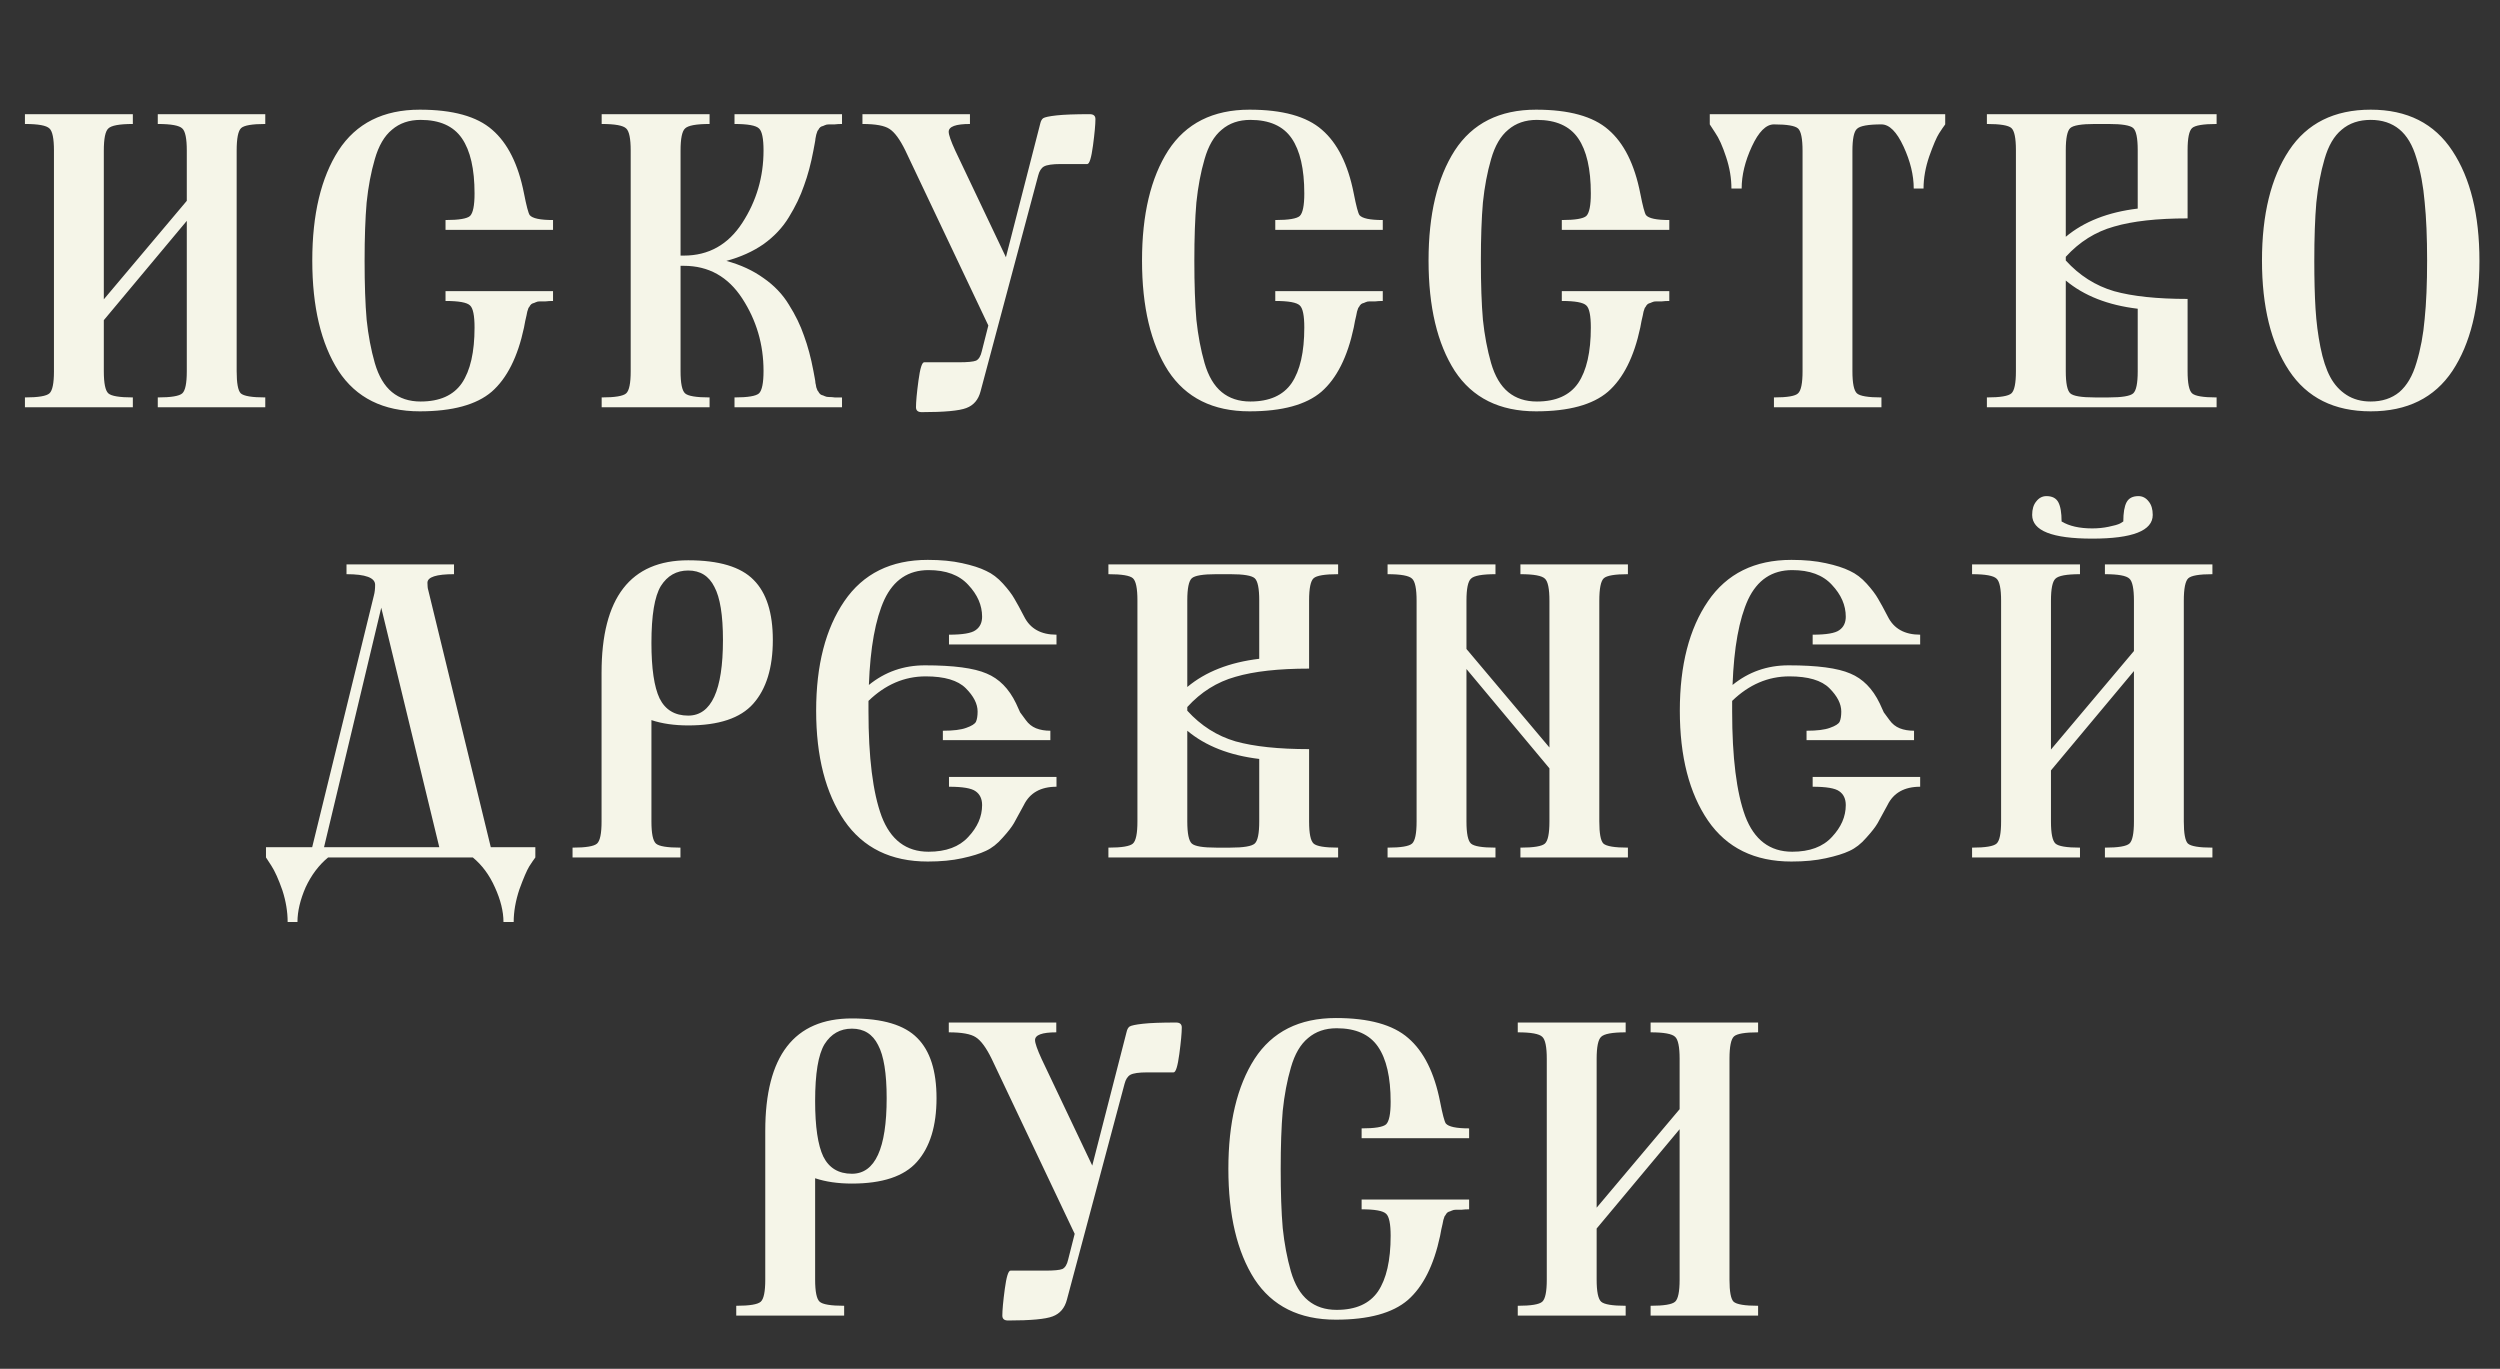
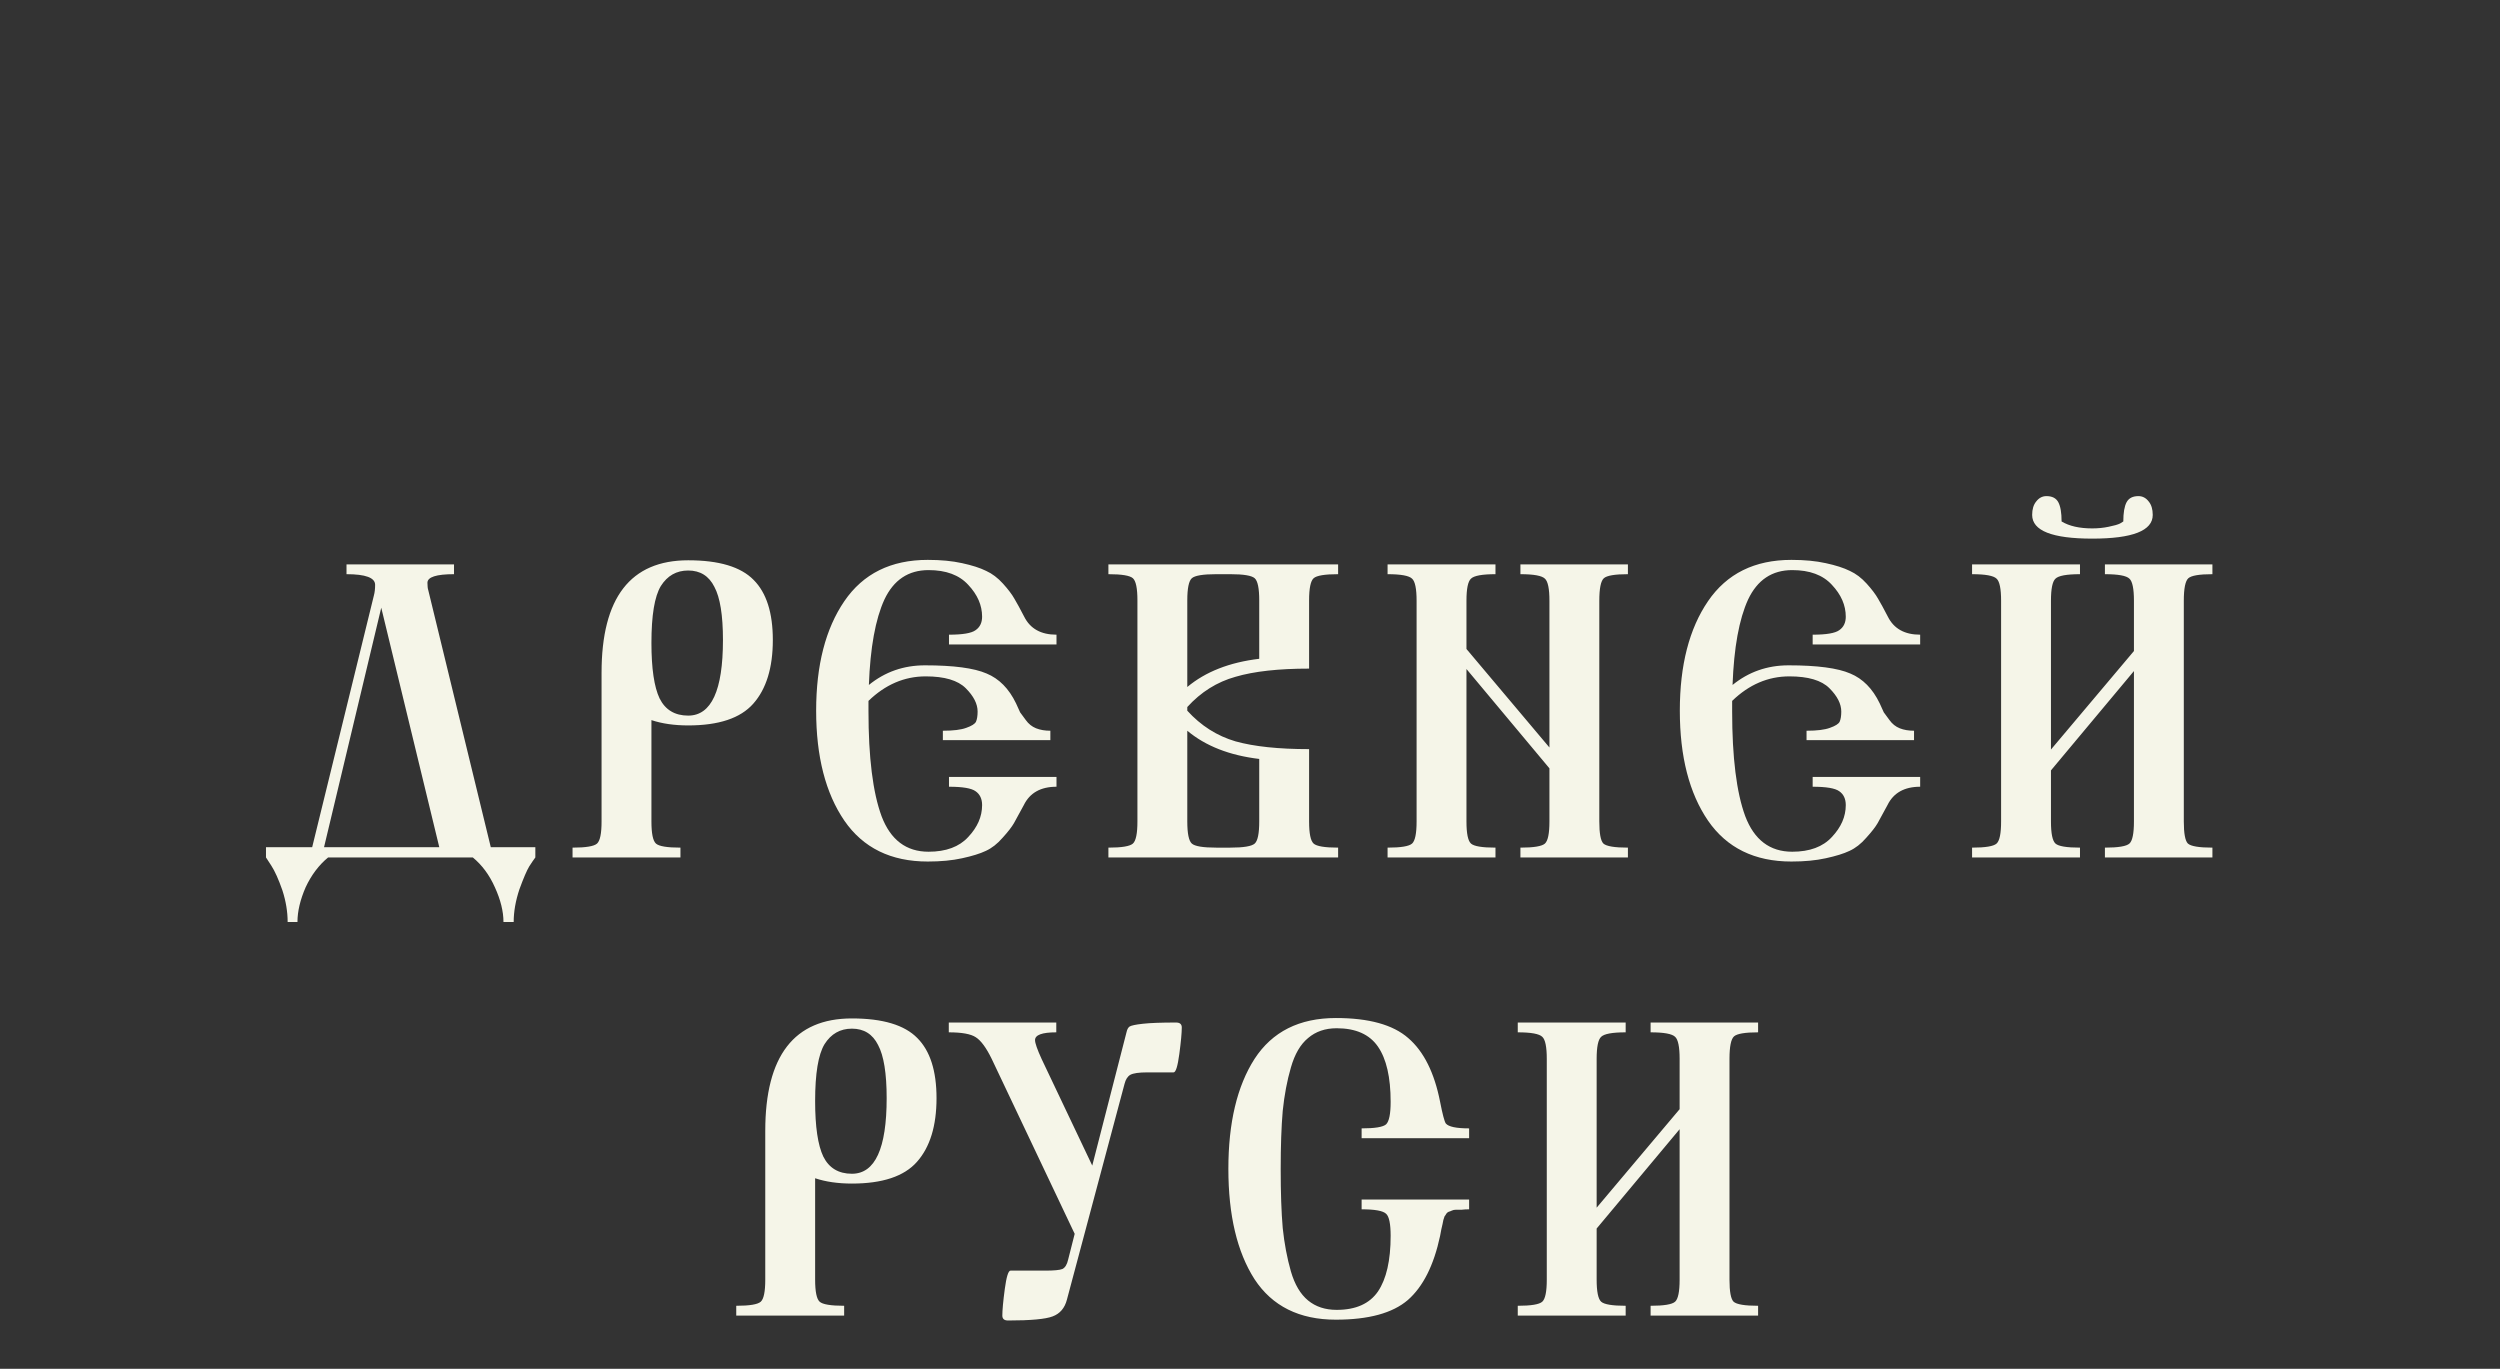
<svg xmlns="http://www.w3.org/2000/svg" width="442" height="242" viewBox="0 0 442 242" fill="none">
  <rect x="0" y="0" width="442" height="242" fill="#333333" stroke="none" />
-   <path d="M41.842 65.641C41.842 67.76 42.083 69.061 42.565 69.543C43.094 70.025 44.54 70.266 46.9 70.266V72H27.895V70.266C30.255 70.266 31.701 70.025 32.23 69.543C32.76 69.061 33.025 67.76 33.025 65.641V39.047L18.355 56.607V65.641C18.355 67.76 18.62 69.061 19.15 69.543C19.68 70.025 21.126 70.266 23.486 70.266V72H4.408V70.266C6.769 70.266 8.214 70.025 8.744 69.543C9.274 69.061 9.539 67.76 9.539 65.641V26.617C9.539 24.497 9.274 23.197 8.744 22.715C8.214 22.185 6.769 21.92 4.408 21.92V20.186H23.486V21.92C21.126 21.92 19.68 22.185 19.15 22.715C18.62 23.197 18.355 24.497 18.355 26.617V52.922L33.025 35.506V26.617C33.025 24.497 32.76 23.197 32.23 22.715C31.701 22.185 30.255 21.92 27.895 21.92V20.186H46.9V21.92C44.588 21.92 43.167 22.161 42.637 22.643C42.107 23.124 41.842 24.449 41.842 26.617V65.641ZM64.461 46.129C64.461 50.272 64.581 53.741 64.822 56.535C65.111 59.281 65.593 61.835 66.268 64.195C66.942 66.508 67.954 68.218 69.303 69.326C70.652 70.434 72.338 70.988 74.361 70.988C77.734 70.988 80.167 69.904 81.66 67.736C83.154 65.52 83.9 62.244 83.9 57.908C83.9 55.788 83.635 54.488 83.106 54.006C82.576 53.476 81.13 53.211 78.769 53.211V51.477H97.775V53.211C97.294 53.211 96.86 53.235 96.475 53.283C96.137 53.283 95.8 53.283 95.463 53.283C95.174 53.283 94.933 53.331 94.74 53.428C94.547 53.524 94.355 53.596 94.162 53.645C94.018 53.693 93.873 53.813 93.728 54.006C93.632 54.199 93.536 54.343 93.439 54.44C93.391 54.536 93.319 54.753 93.223 55.09C93.174 55.379 93.126 55.62 93.078 55.812C93.03 55.957 92.958 56.27 92.861 56.752C92.765 57.234 92.693 57.619 92.644 57.908C91.537 63.111 89.633 66.893 86.936 69.254C84.238 71.566 79.998 72.723 74.217 72.723C67.761 72.723 62.967 70.338 59.836 65.568C56.753 60.751 55.211 54.247 55.211 46.057C55.211 37.915 56.753 31.435 59.836 26.617C62.967 21.799 67.761 19.391 74.217 19.391C80.046 19.391 84.31 20.571 87.008 22.932C89.754 25.292 91.633 29.05 92.644 34.205C93.078 36.421 93.415 37.698 93.656 38.035C94.138 38.613 95.511 38.902 97.775 38.902V40.637H78.769V38.902C81.13 38.902 82.576 38.661 83.106 38.18C83.635 37.65 83.9 36.325 83.9 34.205C83.9 29.869 83.154 26.617 81.66 24.449C80.167 22.281 77.734 21.197 74.361 21.197C72.338 21.197 70.652 21.775 69.303 22.932C67.954 24.04 66.942 25.774 66.268 28.135C65.593 30.447 65.111 33.001 64.822 35.795C64.581 38.589 64.461 42.034 64.461 46.129ZM111.506 26.617C111.506 24.497 111.241 23.197 110.711 22.715C110.181 22.185 108.736 21.92 106.375 21.92V20.186H125.453V21.92C123.092 21.92 121.647 22.185 121.117 22.715C120.587 23.197 120.322 24.497 120.322 26.617V45.19H120.9C125.285 45.19 128.729 43.262 131.234 39.408C133.74 35.554 134.992 31.29 134.992 26.617C134.992 24.497 134.727 23.197 134.197 22.715C133.667 22.185 132.222 21.92 129.861 21.92V20.186H148.867V21.92C148.385 21.92 147.952 21.944 147.566 21.992C147.229 21.992 146.892 21.992 146.555 21.992C146.266 21.992 146.025 22.04 145.832 22.137C145.639 22.233 145.447 22.305 145.254 22.354C145.109 22.402 144.965 22.522 144.82 22.715C144.724 22.908 144.628 23.052 144.531 23.148C144.483 23.245 144.411 23.462 144.314 23.799C144.266 24.088 144.218 24.329 144.17 24.521C144.17 24.666 144.122 24.979 144.025 25.461C143.929 25.943 143.857 26.328 143.809 26.617C143.375 28.93 142.821 31.001 142.146 32.832C141.52 34.663 140.629 36.518 139.473 38.397C138.365 40.227 136.871 41.817 134.992 43.166C133.113 44.467 130.921 45.454 128.416 46.129C130.921 46.803 133.113 47.815 134.992 49.164C136.871 50.465 138.365 52.031 139.473 53.861C140.629 55.692 141.52 57.523 142.146 59.353C142.821 61.184 143.375 63.256 143.809 65.568C143.857 65.857 143.929 66.243 144.025 66.725C144.122 67.206 144.17 67.544 144.17 67.736C144.218 67.881 144.266 68.122 144.314 68.459C144.411 68.748 144.483 68.941 144.531 69.037C144.628 69.133 144.724 69.278 144.82 69.471C144.965 69.663 145.109 69.784 145.254 69.832C145.447 69.88 145.639 69.953 145.832 70.049C146.025 70.145 146.266 70.193 146.555 70.193C146.892 70.193 147.229 70.217 147.566 70.266C147.952 70.266 148.385 70.266 148.867 70.266V72H129.861V70.266C132.222 70.266 133.667 70.025 134.197 69.543C134.727 69.013 134.992 67.688 134.992 65.568C134.992 60.895 133.74 56.632 131.234 52.777C128.729 48.923 125.285 46.996 120.9 46.996H120.322V65.641C120.322 67.76 120.587 69.061 121.117 69.543C121.647 70.025 123.092 70.266 125.453 70.266V72H106.375V70.266C108.736 70.266 110.181 70.025 110.711 69.543C111.241 69.061 111.506 67.76 111.506 65.641V26.617ZM173.365 69.182C172.98 70.675 172.137 71.663 170.836 72.144C169.583 72.626 166.958 72.867 162.959 72.867C162.285 72.867 161.947 72.578 161.947 72C161.947 71.037 162.092 69.471 162.381 67.303C162.67 65.135 163.007 64.051 163.393 64.051H169.535C171.077 64.051 172.089 63.954 172.57 63.762C173.052 63.521 173.389 62.967 173.582 62.1L174.738 57.547L160.068 26.617C159.105 24.642 158.165 23.365 157.25 22.787C156.383 22.209 154.793 21.92 152.48 21.92V20.186H171.486V21.92C168.981 21.92 167.729 22.378 167.729 23.293C167.729 23.823 168.114 24.931 168.885 26.617L177.846 45.478L183.916 21.848C184.012 21.414 184.181 21.101 184.422 20.908C184.711 20.715 185.506 20.547 186.807 20.402C188.107 20.258 190.059 20.186 192.66 20.186C193.335 20.186 193.672 20.475 193.672 21.053C193.672 22.016 193.527 23.582 193.238 25.75C192.949 27.918 192.612 29.002 192.227 29.002H187.529C186.084 29.002 185.096 29.146 184.566 29.436C184.085 29.725 183.747 30.255 183.555 31.025L173.365 69.182ZM211.16 46.129C211.16 50.272 211.281 53.741 211.521 56.535C211.811 59.281 212.292 61.835 212.967 64.195C213.641 66.508 214.653 68.218 216.002 69.326C217.351 70.434 219.037 70.988 221.061 70.988C224.433 70.988 226.866 69.904 228.359 67.736C229.853 65.52 230.6 62.244 230.6 57.908C230.6 55.788 230.335 54.488 229.805 54.006C229.275 53.476 227.829 53.211 225.469 53.211V51.477H244.475V53.211C243.993 53.211 243.559 53.235 243.174 53.283C242.837 53.283 242.499 53.283 242.162 53.283C241.873 53.283 241.632 53.331 241.439 53.428C241.247 53.524 241.054 53.596 240.861 53.645C240.717 53.693 240.572 53.813 240.428 54.006C240.331 54.199 240.235 54.343 240.139 54.44C240.09 54.536 240.018 54.753 239.922 55.09C239.874 55.379 239.826 55.62 239.777 55.812C239.729 55.957 239.657 56.27 239.561 56.752C239.464 57.234 239.392 57.619 239.344 57.908C238.236 63.111 236.333 66.893 233.635 69.254C230.937 71.566 226.697 72.723 220.916 72.723C214.46 72.723 209.667 70.338 206.535 65.568C203.452 60.751 201.91 54.247 201.91 46.057C201.91 37.915 203.452 31.435 206.535 26.617C209.667 21.799 214.46 19.391 220.916 19.391C226.745 19.391 231.009 20.571 233.707 22.932C236.453 25.292 238.332 29.05 239.344 34.205C239.777 36.421 240.115 37.698 240.355 38.035C240.837 38.613 242.21 38.902 244.475 38.902V40.637H225.469V38.902C227.829 38.902 229.275 38.661 229.805 38.18C230.335 37.65 230.6 36.325 230.6 34.205C230.6 29.869 229.853 26.617 228.359 24.449C226.866 22.281 224.433 21.197 221.061 21.197C219.037 21.197 217.351 21.775 216.002 22.932C214.653 24.04 213.641 25.774 212.967 28.135C212.292 30.447 211.811 33.001 211.521 35.795C211.281 38.589 211.16 42.034 211.16 46.129ZM261.818 46.129C261.818 50.272 261.939 53.741 262.18 56.535C262.469 59.281 262.951 61.835 263.625 64.195C264.299 66.508 265.311 68.218 266.66 69.326C268.009 70.434 269.695 70.988 271.719 70.988C275.091 70.988 277.524 69.904 279.018 67.736C280.511 65.52 281.258 62.244 281.258 57.908C281.258 55.788 280.993 54.488 280.463 54.006C279.933 53.476 278.488 53.211 276.127 53.211V51.477H295.133V53.211C294.651 53.211 294.217 53.235 293.832 53.283C293.495 53.283 293.158 53.283 292.82 53.283C292.531 53.283 292.29 53.331 292.098 53.428C291.905 53.524 291.712 53.596 291.52 53.645C291.375 53.693 291.23 53.813 291.086 54.006C290.99 54.199 290.893 54.343 290.797 54.44C290.749 54.536 290.676 54.753 290.58 55.09C290.532 55.379 290.484 55.62 290.436 55.812C290.387 55.957 290.315 56.27 290.219 56.752C290.122 57.234 290.05 57.619 290.002 57.908C288.894 63.111 286.991 66.893 284.293 69.254C281.595 71.566 277.355 72.723 271.574 72.723C265.118 72.723 260.325 70.338 257.193 65.568C254.11 60.751 252.568 54.247 252.568 46.057C252.568 37.915 254.11 31.435 257.193 26.617C260.325 21.799 265.118 19.391 271.574 19.391C277.404 19.391 281.667 20.571 284.365 22.932C287.111 25.292 288.99 29.05 290.002 34.205C290.436 36.421 290.773 37.698 291.014 38.035C291.495 38.613 292.868 38.902 295.133 38.902V40.637H276.127V38.902C278.488 38.902 279.933 38.661 280.463 38.18C280.993 37.65 281.258 36.325 281.258 34.205C281.258 29.869 280.511 26.617 279.018 24.449C277.524 22.281 275.091 21.197 271.719 21.197C269.695 21.197 268.009 21.775 266.66 22.932C265.311 24.04 264.299 25.774 263.625 28.135C262.951 30.447 262.469 33.001 262.18 35.795C261.939 38.589 261.818 42.034 261.818 46.129ZM332.639 72H313.633V70.266C315.993 70.266 317.415 70.025 317.896 69.543C318.426 69.061 318.691 67.76 318.691 65.641V26.689C318.691 24.521 318.426 23.197 317.896 22.715C317.367 22.233 315.945 21.992 313.633 21.992C312.236 21.992 310.935 23.293 309.73 25.895C308.526 28.496 307.924 30.977 307.924 33.338H306.117C306.117 31.507 305.804 29.652 305.178 27.773C304.551 25.846 303.901 24.401 303.227 23.438L302.287 21.992V20.186H343.912V21.992C343.623 22.378 343.262 22.908 342.828 23.582C342.395 24.256 341.816 25.605 341.094 27.629C340.419 29.604 340.082 31.507 340.082 33.338H338.348C338.348 30.977 337.745 28.496 336.541 25.895C335.337 23.293 334.036 21.992 332.639 21.992C330.278 21.992 328.833 22.257 328.303 22.787C327.773 23.269 327.508 24.57 327.508 26.689V65.641C327.508 67.76 327.773 69.061 328.303 69.543C328.833 70.025 330.278 70.266 332.639 70.266V72ZM356.414 65.641V26.545C356.414 24.425 356.149 23.124 355.619 22.643C355.089 22.161 353.644 21.92 351.283 21.92V20.186H391.896V21.92C389.536 21.92 388.09 22.161 387.561 22.643C387.031 23.124 386.766 24.425 386.766 26.545V38.613C381.37 38.613 377.034 39.095 373.758 40.059C370.482 40.974 367.639 42.757 365.23 45.406V46.057C367.639 48.706 370.482 50.513 373.758 51.477C377.034 52.392 381.37 52.85 386.766 52.85V65.641C386.766 67.76 387.031 69.061 387.561 69.543C388.09 70.025 389.536 70.266 391.896 70.266V72H351.283V70.266C353.644 70.266 355.089 70.025 355.619 69.543C356.149 69.061 356.414 67.76 356.414 65.641ZM377.949 54.584C372.698 53.958 368.458 52.296 365.23 49.598V65.641C365.23 67.76 365.495 69.061 366.025 69.543C366.555 70.025 368.001 70.266 370.361 70.266H372.818C375.179 70.266 376.624 70.025 377.154 69.543C377.684 69.061 377.949 67.76 377.949 65.641V54.584ZM365.23 41.865C368.458 39.167 372.698 37.505 377.949 36.879V26.545C377.949 24.425 377.684 23.124 377.154 22.643C376.624 22.161 375.179 21.92 372.818 21.92H370.361C368.001 21.92 366.555 22.161 366.025 22.643C365.495 23.124 365.23 24.425 365.23 26.545V41.865ZM419.141 21.197C417.069 21.197 415.359 21.775 414.01 22.932C412.661 24.04 411.649 25.774 410.975 28.135C410.3 30.447 409.818 33.001 409.529 35.795C409.288 38.589 409.168 42.034 409.168 46.129C409.168 49.405 409.24 52.223 409.385 54.584C409.529 56.945 409.818 59.209 410.252 61.377C410.686 63.545 411.264 65.303 411.986 66.652C412.709 68.001 413.673 69.061 414.877 69.832C416.081 70.603 417.503 70.988 419.141 70.988C421.164 70.988 422.85 70.434 424.199 69.326C425.548 68.17 426.56 66.436 427.234 64.123C427.957 61.762 428.439 59.185 428.68 56.391C428.969 53.596 429.113 50.152 429.113 46.057C429.113 41.962 428.969 38.517 428.68 35.723C428.439 32.88 427.957 30.303 427.234 27.99C426.56 25.678 425.548 23.967 424.199 22.859C422.85 21.751 421.164 21.197 419.141 21.197ZM404.688 26.617C407.867 21.799 412.685 19.391 419.141 19.391C425.596 19.391 430.414 21.824 433.594 26.689C436.773 31.507 438.363 37.987 438.363 46.129C438.363 54.271 436.773 60.751 433.594 65.568C430.414 70.338 425.596 72.723 419.141 72.723C412.685 72.723 407.867 70.314 404.688 65.496C401.508 60.678 399.918 54.199 399.918 46.057C399.918 37.915 401.508 31.435 404.688 26.617Z" fill="#F5F5E8" />
  <path d="M61.263 101.516V99.782H80.269V101.516C77.137 101.516 75.571 102.022 75.571 103.034C75.571 103.612 75.62 104.046 75.716 104.335L86.772 149.79H94.649V151.596C94.36 151.982 93.999 152.512 93.565 153.186C93.132 153.909 92.554 155.258 91.831 157.233C91.157 159.256 90.819 161.184 90.819 163.014H89.013C89.013 161.135 88.507 159.088 87.495 156.872C86.532 154.704 85.231 152.945 83.593 151.596H58.011C56.373 152.945 55.048 154.704 54.036 156.872C53.073 159.088 52.591 161.135 52.591 163.014H50.856C50.856 161.184 50.543 159.305 49.917 157.378C49.242 155.45 48.592 154.005 47.966 153.042L47.026 151.596V149.79H55.192L66.105 105.274C66.249 104.744 66.321 104.118 66.321 103.395C66.321 102.143 64.635 101.516 61.263 101.516ZM57.288 149.79H77.667L67.405 107.442L57.288 149.79ZM115.173 127.315V145.237C115.173 147.357 115.438 148.658 115.968 149.139C116.498 149.621 117.943 149.862 120.304 149.862V151.596H101.226V149.862C103.586 149.862 105.032 149.621 105.562 149.139C106.091 148.658 106.356 147.357 106.356 145.237V118.932C106.356 105.684 111.463 99.059 121.677 99.059C127.121 99.059 130.975 100.215 133.239 102.528C135.504 104.792 136.636 108.333 136.636 113.151C136.636 118.065 135.479 121.823 133.167 124.424C130.903 126.978 127.073 128.255 121.677 128.255C119.22 128.255 117.052 127.941 115.173 127.315ZM115.173 113.657C115.173 118.186 115.655 121.462 116.618 123.485C117.63 125.508 119.316 126.52 121.677 126.52C125.772 126.52 127.819 122.064 127.819 113.151C127.819 108.767 127.313 105.635 126.302 103.756C125.338 101.829 123.797 100.866 121.677 100.866C119.605 100.866 117.991 101.781 116.835 103.612C115.727 105.443 115.173 108.791 115.173 113.657ZM181.007 142.346C180.236 143.792 179.658 144.852 179.272 145.526C178.887 146.2 178.213 147.068 177.249 148.128C176.334 149.187 175.346 149.958 174.286 150.44C173.274 150.922 171.877 151.355 170.095 151.741C168.36 152.126 166.337 152.319 164.024 152.319C157.521 152.319 152.606 149.91 149.282 145.092C145.958 140.227 144.296 133.747 144.296 125.653C144.296 117.607 145.958 111.152 149.282 106.286C152.606 101.42 157.521 98.987 164.024 98.987C166.337 98.987 168.36 99.18 170.095 99.565C171.877 99.951 173.299 100.408 174.358 100.938C175.418 101.42 176.406 102.167 177.321 103.178C178.237 104.19 178.911 105.081 179.345 105.852C179.778 106.575 180.356 107.635 181.079 109.032C182.139 111.152 184.042 112.212 186.788 112.212V113.946H167.782V112.212C170.191 112.212 171.757 111.947 172.479 111.417C173.25 110.887 173.636 110.092 173.636 109.032C173.636 107.008 172.817 105.13 171.179 103.395C169.589 101.661 167.252 100.794 164.169 100.794C160.604 100.794 158.002 102.528 156.364 105.997C154.774 109.465 153.859 114.5 153.618 121.1C156.461 118.788 159.761 117.631 163.519 117.631C168.577 117.631 172.215 118.113 174.431 119.077C176.647 119.992 178.381 121.751 179.634 124.352C179.971 125.123 180.212 125.653 180.356 125.942C180.549 126.183 180.886 126.641 181.368 127.315C181.85 127.99 182.452 128.471 183.175 128.76C183.897 129.049 184.741 129.194 185.704 129.194V130.856H166.698V129.194C168.529 129.194 169.902 129.025 170.817 128.688C171.781 128.351 172.359 127.99 172.552 127.604C172.744 127.171 172.841 126.568 172.841 125.797C172.841 124.449 172.142 123.075 170.745 121.678C169.348 120.281 166.987 119.583 163.663 119.583C159.905 119.583 156.533 121.028 153.546 123.919V125.725C153.546 133.915 154.317 140.106 155.858 144.297C157.448 148.489 160.218 150.585 164.169 150.585C167.252 150.585 169.589 149.717 171.179 147.983C172.817 146.249 173.636 144.37 173.636 142.346C173.636 141.238 173.25 140.419 172.479 139.889C171.757 139.359 170.191 139.094 167.782 139.094V137.36H186.788V139.094C183.994 139.094 182.067 140.178 181.007 142.346ZM201.097 145.237V106.141C201.097 104.021 200.832 102.721 200.302 102.239C199.772 101.757 198.326 101.516 195.966 101.516V99.782H236.579V101.516C234.218 101.516 232.773 101.757 232.243 102.239C231.713 102.721 231.448 104.021 231.448 106.141V118.21C226.052 118.21 221.716 118.691 218.44 119.655C215.164 120.57 212.322 122.353 209.913 125.003V125.653C212.322 128.303 215.164 130.109 218.44 131.073C221.716 131.988 226.052 132.446 231.448 132.446V145.237C231.448 147.357 231.713 148.658 232.243 149.139C232.773 149.621 234.218 149.862 236.579 149.862V151.596H195.966V149.862C198.326 149.862 199.772 149.621 200.302 149.139C200.832 148.658 201.097 147.357 201.097 145.237ZM222.632 134.18C217.381 133.554 213.141 131.892 209.913 129.194V145.237C209.913 147.357 210.178 148.658 210.708 149.139C211.238 149.621 212.683 149.862 215.044 149.862H217.501C219.862 149.862 221.307 149.621 221.837 149.139C222.367 148.658 222.632 147.357 222.632 145.237V134.18ZM209.913 121.462C213.141 118.764 217.381 117.102 222.632 116.475V106.141C222.632 104.021 222.367 102.721 221.837 102.239C221.307 101.757 219.862 101.516 217.501 101.516H215.044C212.683 101.516 211.238 101.757 210.708 102.239C210.178 102.721 209.913 104.021 209.913 106.141V121.462ZM282.757 145.237C282.757 147.357 282.998 148.658 283.479 149.139C284.009 149.621 285.455 149.862 287.815 149.862V151.596H268.81V149.862C271.17 149.862 272.616 149.621 273.146 149.139C273.675 148.658 273.94 147.357 273.94 145.237V135.842L259.271 118.282V145.237C259.271 147.357 259.535 148.658 260.065 149.139C260.595 149.621 262.041 149.862 264.401 149.862V151.596H245.323V149.862C247.684 149.862 249.129 149.621 249.659 149.139C250.189 148.658 250.454 147.357 250.454 145.237V106.214C250.454 104.094 250.189 102.793 249.659 102.311C249.129 101.781 247.684 101.516 245.323 101.516V99.782H264.401V101.516C262.041 101.516 260.595 101.781 260.065 102.311C259.535 102.793 259.271 104.094 259.271 106.214V114.741L273.94 132.157V106.214C273.94 104.094 273.675 102.793 273.146 102.311C272.616 101.781 271.17 101.516 268.81 101.516V99.782H287.815V101.516C285.503 101.516 284.082 101.757 283.552 102.239C283.022 102.721 282.757 104.046 282.757 106.214V145.237ZM333.704 142.346C332.933 143.792 332.355 144.852 331.97 145.526C331.584 146.2 330.91 147.068 329.946 148.128C329.031 149.187 328.043 149.958 326.983 150.44C325.972 150.922 324.575 151.355 322.792 151.741C321.058 152.126 319.034 152.319 316.722 152.319C310.218 152.319 305.304 149.91 301.979 145.092C298.655 140.227 296.993 133.747 296.993 125.653C296.993 117.607 298.655 111.152 301.979 106.286C305.304 101.42 310.218 98.987 316.722 98.987C319.034 98.987 321.058 99.18 322.792 99.565C324.575 99.951 325.996 100.408 327.056 100.938C328.116 101.42 329.103 102.167 330.019 103.178C330.934 104.19 331.608 105.081 332.042 105.852C332.476 106.575 333.054 107.635 333.776 109.032C334.836 111.152 336.739 112.212 339.485 112.212V113.946H320.479V112.212C322.888 112.212 324.454 111.947 325.177 111.417C325.948 110.887 326.333 110.092 326.333 109.032C326.333 107.008 325.514 105.13 323.876 103.395C322.286 101.661 319.95 100.794 316.866 100.794C313.301 100.794 310.7 102.528 309.062 105.997C307.472 109.465 306.556 114.5 306.315 121.1C309.158 118.788 312.458 117.631 316.216 117.631C321.274 117.631 324.912 118.113 327.128 119.077C329.344 119.992 331.078 121.751 332.331 124.352C332.668 125.123 332.909 125.653 333.054 125.942C333.246 126.183 333.584 126.641 334.065 127.315C334.547 127.99 335.149 128.471 335.872 128.76C336.595 129.049 337.438 129.194 338.401 129.194V130.856H319.396V129.194C321.226 129.194 322.599 129.025 323.515 128.688C324.478 128.351 325.056 127.99 325.249 127.604C325.442 127.171 325.538 126.568 325.538 125.797C325.538 124.449 324.84 123.075 323.442 121.678C322.045 120.281 319.685 119.583 316.36 119.583C312.603 119.583 309.23 121.028 306.243 123.919V125.725C306.243 133.915 307.014 140.106 308.556 144.297C310.146 148.489 312.916 150.585 316.866 150.585C319.95 150.585 322.286 149.717 323.876 147.983C325.514 146.249 326.333 144.37 326.333 142.346C326.333 141.238 325.948 140.419 325.177 139.889C324.454 139.359 322.888 139.094 320.479 139.094V137.36H339.485V139.094C336.691 139.094 334.764 140.178 333.704 142.346ZM369.909 95.229C362.827 95.229 359.286 93.832 359.286 91.038C359.286 90.026 359.527 89.231 360.009 88.653C360.491 88.027 361.093 87.713 361.815 87.713C362.827 87.713 363.526 88.075 363.911 88.797C364.297 89.52 364.489 90.652 364.489 92.194C365.838 93.013 367.645 93.422 369.909 93.422C370.921 93.422 371.884 93.326 372.8 93.133C373.763 92.941 374.438 92.748 374.823 92.555L375.401 92.194C375.401 90.652 375.594 89.52 375.979 88.797C376.365 88.075 377.063 87.713 378.075 87.713C378.798 87.713 379.4 88.027 379.882 88.653C380.364 89.231 380.604 90.026 380.604 91.038C380.604 93.832 377.039 95.229 369.909 95.229ZM386.097 145.237C386.097 147.357 386.338 148.658 386.819 149.139C387.349 149.621 388.795 149.862 391.155 149.862V151.596H372.149V149.862C374.51 149.862 375.955 149.621 376.485 149.139C377.015 148.658 377.28 147.357 377.28 145.237V118.643L362.61 136.204V145.237C362.61 147.357 362.875 148.658 363.405 149.139C363.935 149.621 365.381 149.862 367.741 149.862V151.596H348.663V149.862C351.024 149.862 352.469 149.621 352.999 149.139C353.529 148.658 353.794 147.357 353.794 145.237V106.214C353.794 104.094 353.529 102.793 352.999 102.311C352.469 101.781 351.024 101.516 348.663 101.516V99.782H367.741V101.516C365.381 101.516 363.935 101.781 363.405 102.311C362.875 102.793 362.61 104.094 362.61 106.214V132.518L377.28 115.102V106.214C377.28 104.094 377.015 102.793 376.485 102.311C375.955 101.781 374.51 101.516 372.149 101.516V99.782H391.155V101.516C388.843 101.516 387.422 101.757 386.892 102.239C386.362 102.721 386.097 104.046 386.097 106.214V145.237ZM144.115 208.315V226.237C144.115 228.357 144.38 229.658 144.91 230.139C145.44 230.621 146.885 230.862 149.246 230.862V232.596H130.168V230.862C132.529 230.862 133.974 230.621 134.504 230.139C135.034 229.658 135.299 228.357 135.299 226.237V199.932C135.299 186.684 140.406 180.059 150.619 180.059C156.063 180.059 159.917 181.215 162.182 183.528C164.446 185.792 165.578 189.333 165.578 194.151C165.578 199.065 164.422 202.823 162.109 205.424C159.845 207.978 156.015 209.255 150.619 209.255C148.162 209.255 145.994 208.941 144.115 208.315ZM144.115 194.657C144.115 199.186 144.597 202.462 145.561 204.485C146.572 206.508 148.258 207.52 150.619 207.52C154.714 207.52 156.762 203.064 156.762 194.151C156.762 189.767 156.256 186.635 155.244 184.756C154.281 182.829 152.739 181.866 150.619 181.866C148.548 181.866 146.934 182.781 145.777 184.612C144.669 186.443 144.115 189.791 144.115 194.657ZM188.631 229.778C188.245 231.271 187.402 232.259 186.102 232.741C184.849 233.223 182.223 233.464 178.225 233.464C177.55 233.464 177.213 233.174 177.213 232.596C177.213 231.633 177.357 230.067 177.646 227.899C177.936 225.731 178.273 224.647 178.658 224.647H184.801C186.342 224.647 187.354 224.551 187.836 224.358C188.318 224.117 188.655 223.563 188.848 222.696L190.004 218.143L175.334 187.214C174.37 185.238 173.431 183.962 172.516 183.383C171.648 182.805 170.059 182.516 167.746 182.516V180.782H186.752V182.516C184.247 182.516 182.994 182.974 182.994 183.889C182.994 184.419 183.38 185.527 184.15 187.214L193.111 206.075L199.182 182.444C199.278 182.01 199.447 181.697 199.688 181.505C199.977 181.312 200.771 181.143 202.072 180.999C203.373 180.854 205.324 180.782 207.926 180.782C208.6 180.782 208.938 181.071 208.938 181.649C208.938 182.613 208.793 184.178 208.504 186.346C208.215 188.514 207.878 189.598 207.492 189.598H202.795C201.35 189.598 200.362 189.743 199.832 190.032C199.35 190.321 199.013 190.851 198.82 191.622L188.631 229.778ZM226.426 206.725C226.426 210.868 226.546 214.337 226.787 217.131C227.076 219.878 227.558 222.431 228.232 224.792C228.907 227.104 229.919 228.814 231.268 229.922C232.617 231.031 234.303 231.585 236.326 231.585C239.699 231.585 242.132 230.501 243.625 228.333C245.118 226.116 245.865 222.84 245.865 218.505C245.865 216.385 245.6 215.084 245.07 214.602C244.54 214.072 243.095 213.807 240.734 213.807V212.073H259.74V213.807C259.258 213.807 258.825 213.831 258.439 213.88C258.102 213.88 257.765 213.88 257.428 213.88C257.139 213.88 256.898 213.928 256.705 214.024C256.512 214.12 256.32 214.193 256.127 214.241C255.982 214.289 255.838 214.409 255.693 214.602C255.597 214.795 255.501 214.939 255.404 215.036C255.356 215.132 255.284 215.349 255.188 215.686C255.139 215.975 255.091 216.216 255.043 216.409C254.995 216.553 254.923 216.866 254.826 217.348C254.73 217.83 254.658 218.215 254.609 218.505C253.501 223.708 251.598 227.49 248.9 229.85C246.202 232.163 241.963 233.319 236.182 233.319C229.726 233.319 224.932 230.934 221.801 226.165C218.717 221.347 217.176 214.843 217.176 206.653C217.176 198.511 218.717 192.031 221.801 187.214C224.932 182.396 229.726 179.987 236.182 179.987C242.011 179.987 246.275 181.167 248.973 183.528C251.719 185.889 253.598 189.646 254.609 194.801C255.043 197.018 255.38 198.294 255.621 198.631C256.103 199.21 257.476 199.499 259.74 199.499V201.233H240.734V199.499C243.095 199.499 244.54 199.258 245.07 198.776C245.6 198.246 245.865 196.921 245.865 194.801C245.865 190.465 245.118 187.214 243.625 185.046C242.132 182.878 239.699 181.794 236.326 181.794C234.303 181.794 232.617 182.372 231.268 183.528C229.919 184.636 228.907 186.37 228.232 188.731C227.558 191.044 227.076 193.597 226.787 196.391C226.546 199.186 226.426 202.63 226.426 206.725ZM305.773 226.237C305.773 228.357 306.014 229.658 306.496 230.139C307.026 230.621 308.471 230.862 310.832 230.862V232.596H291.826V230.862C294.187 230.862 295.632 230.621 296.162 230.139C296.692 229.658 296.957 228.357 296.957 226.237V199.643L282.287 217.204V226.237C282.287 228.357 282.552 229.658 283.082 230.139C283.612 230.621 285.057 230.862 287.418 230.862V232.596H268.34V230.862C270.701 230.862 272.146 230.621 272.676 230.139C273.206 229.658 273.471 228.357 273.471 226.237V187.214C273.471 185.094 273.206 183.793 272.676 183.311C272.146 182.781 270.701 182.516 268.34 182.516V180.782H287.418V182.516C285.057 182.516 283.612 182.781 283.082 183.311C282.552 183.793 282.287 185.094 282.287 187.214V213.518L296.957 196.102V187.214C296.957 185.094 296.692 183.793 296.162 183.311C295.632 182.781 294.187 182.516 291.826 182.516V180.782H310.832V182.516C308.52 182.516 307.098 182.757 306.568 183.239C306.038 183.721 305.773 185.046 305.773 187.214V226.237Z" fill="#F5F5E8" />
</svg>